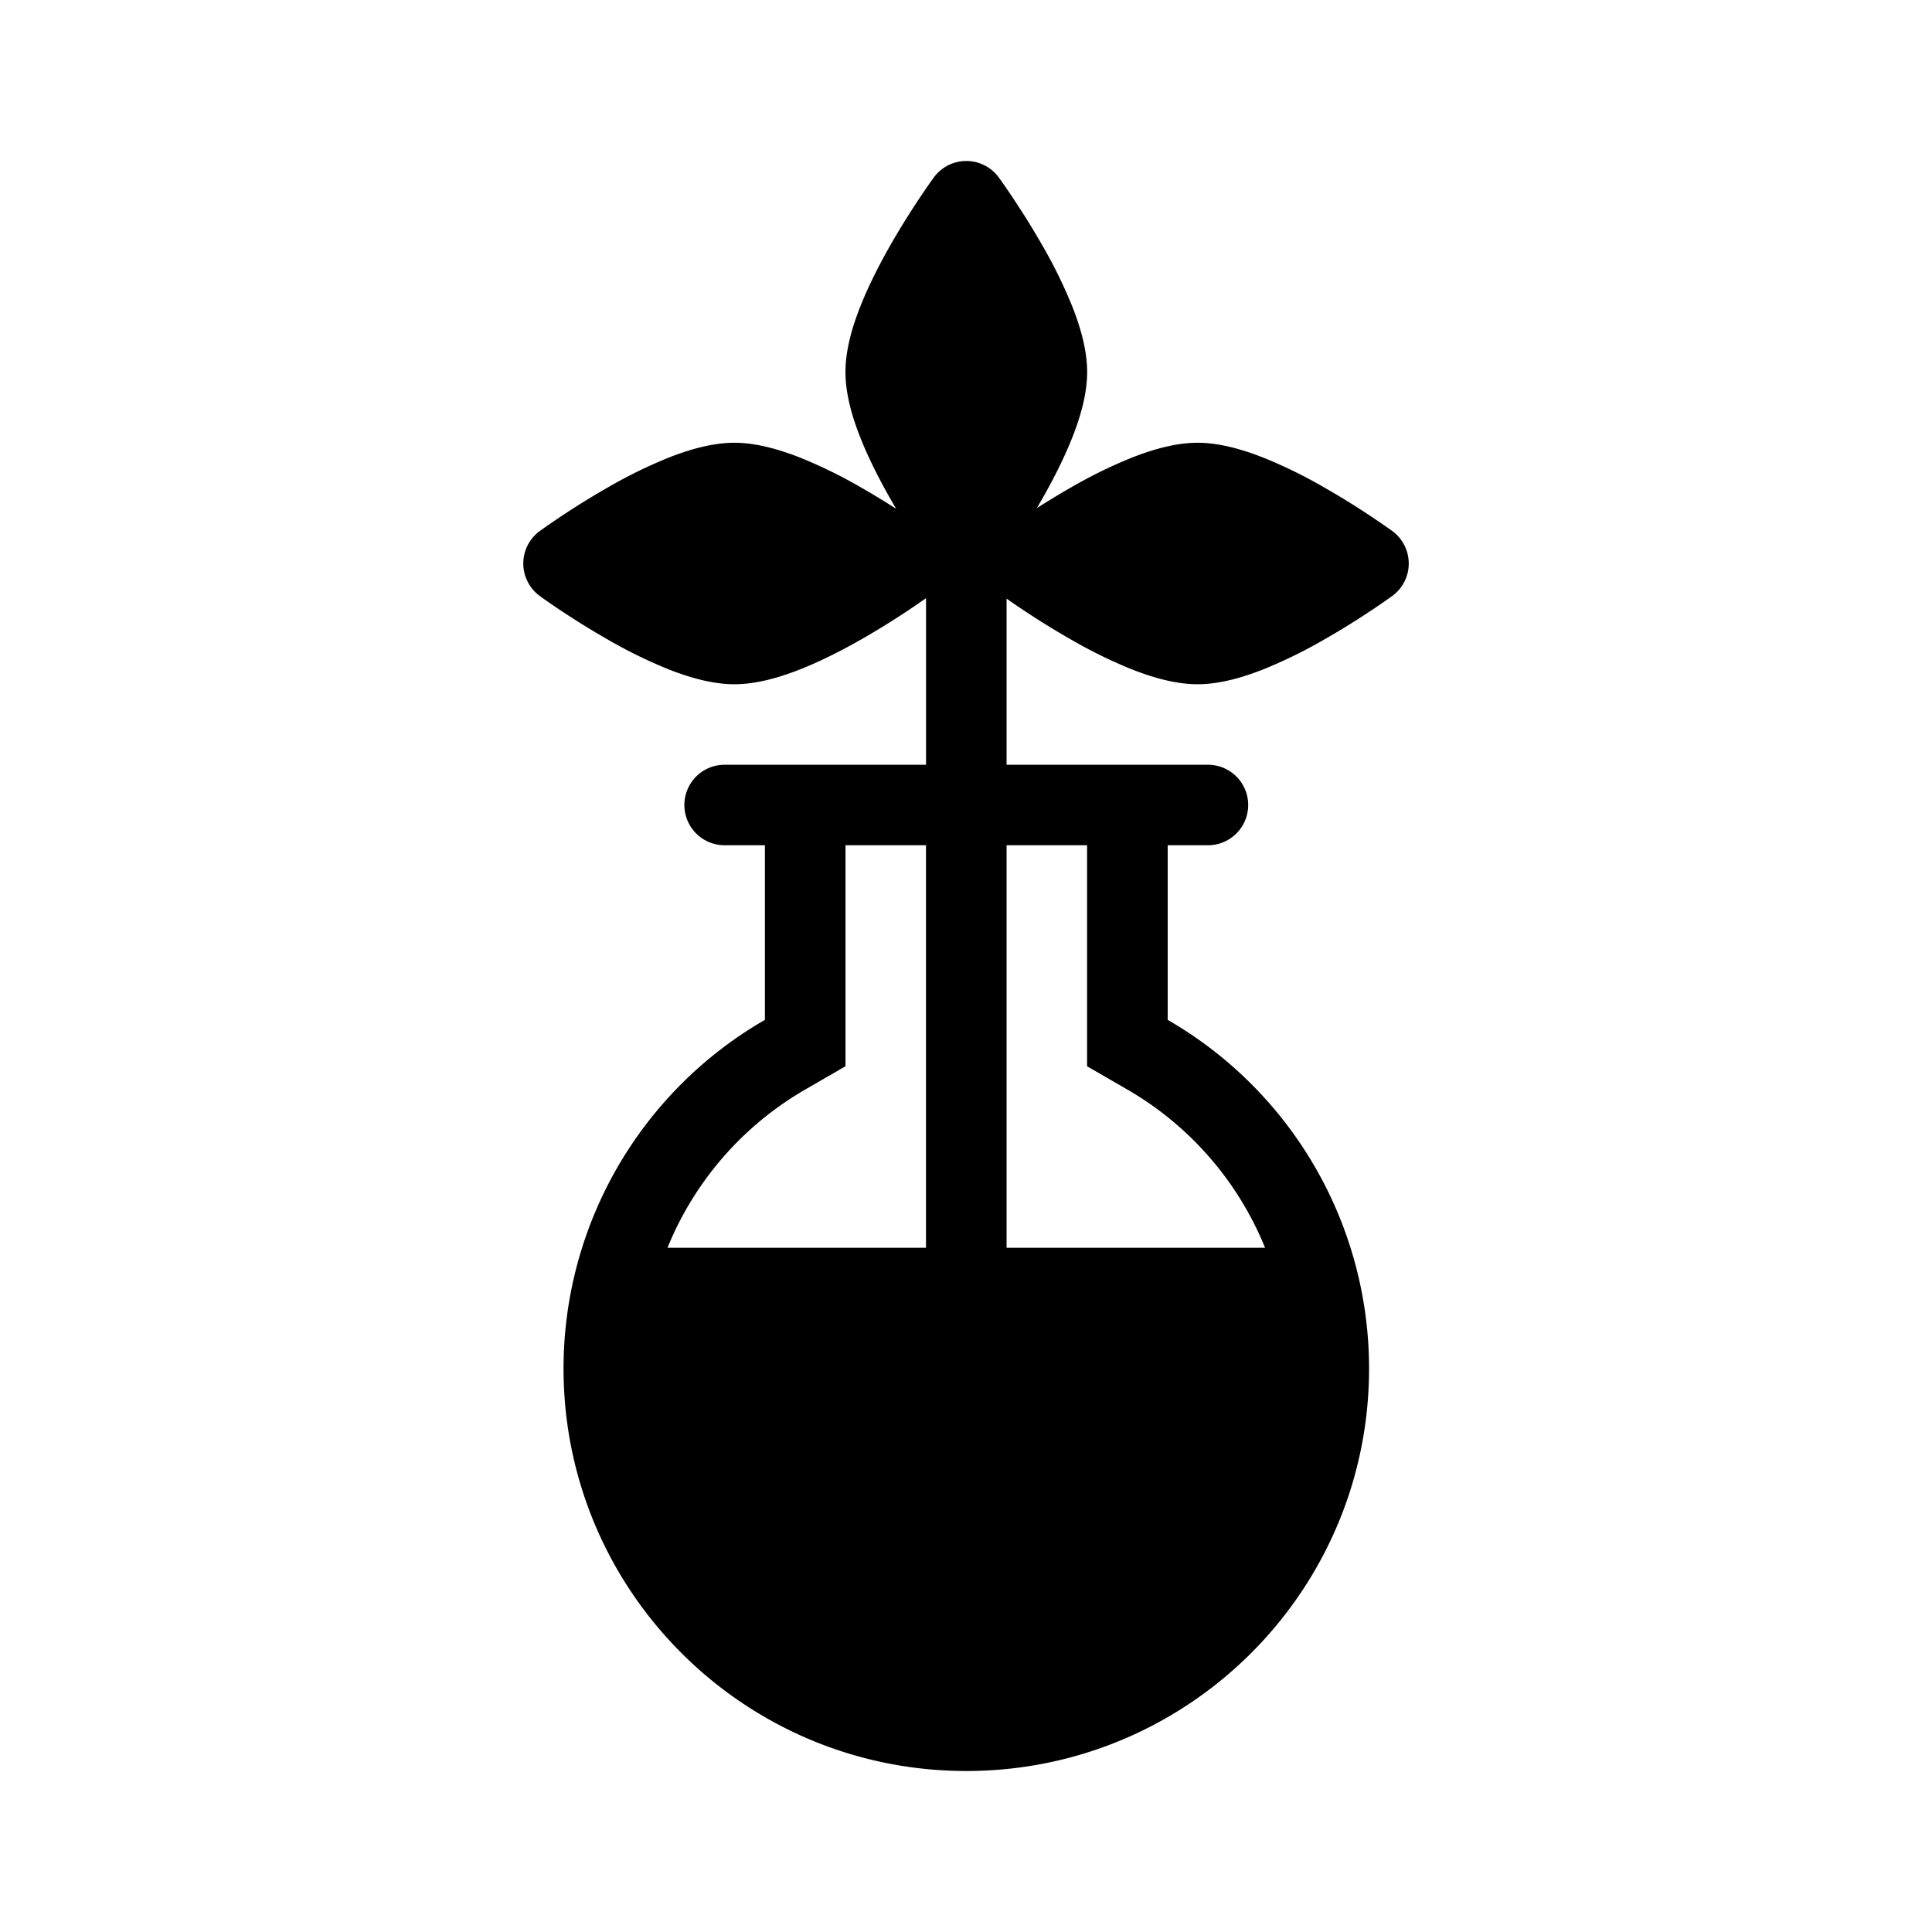
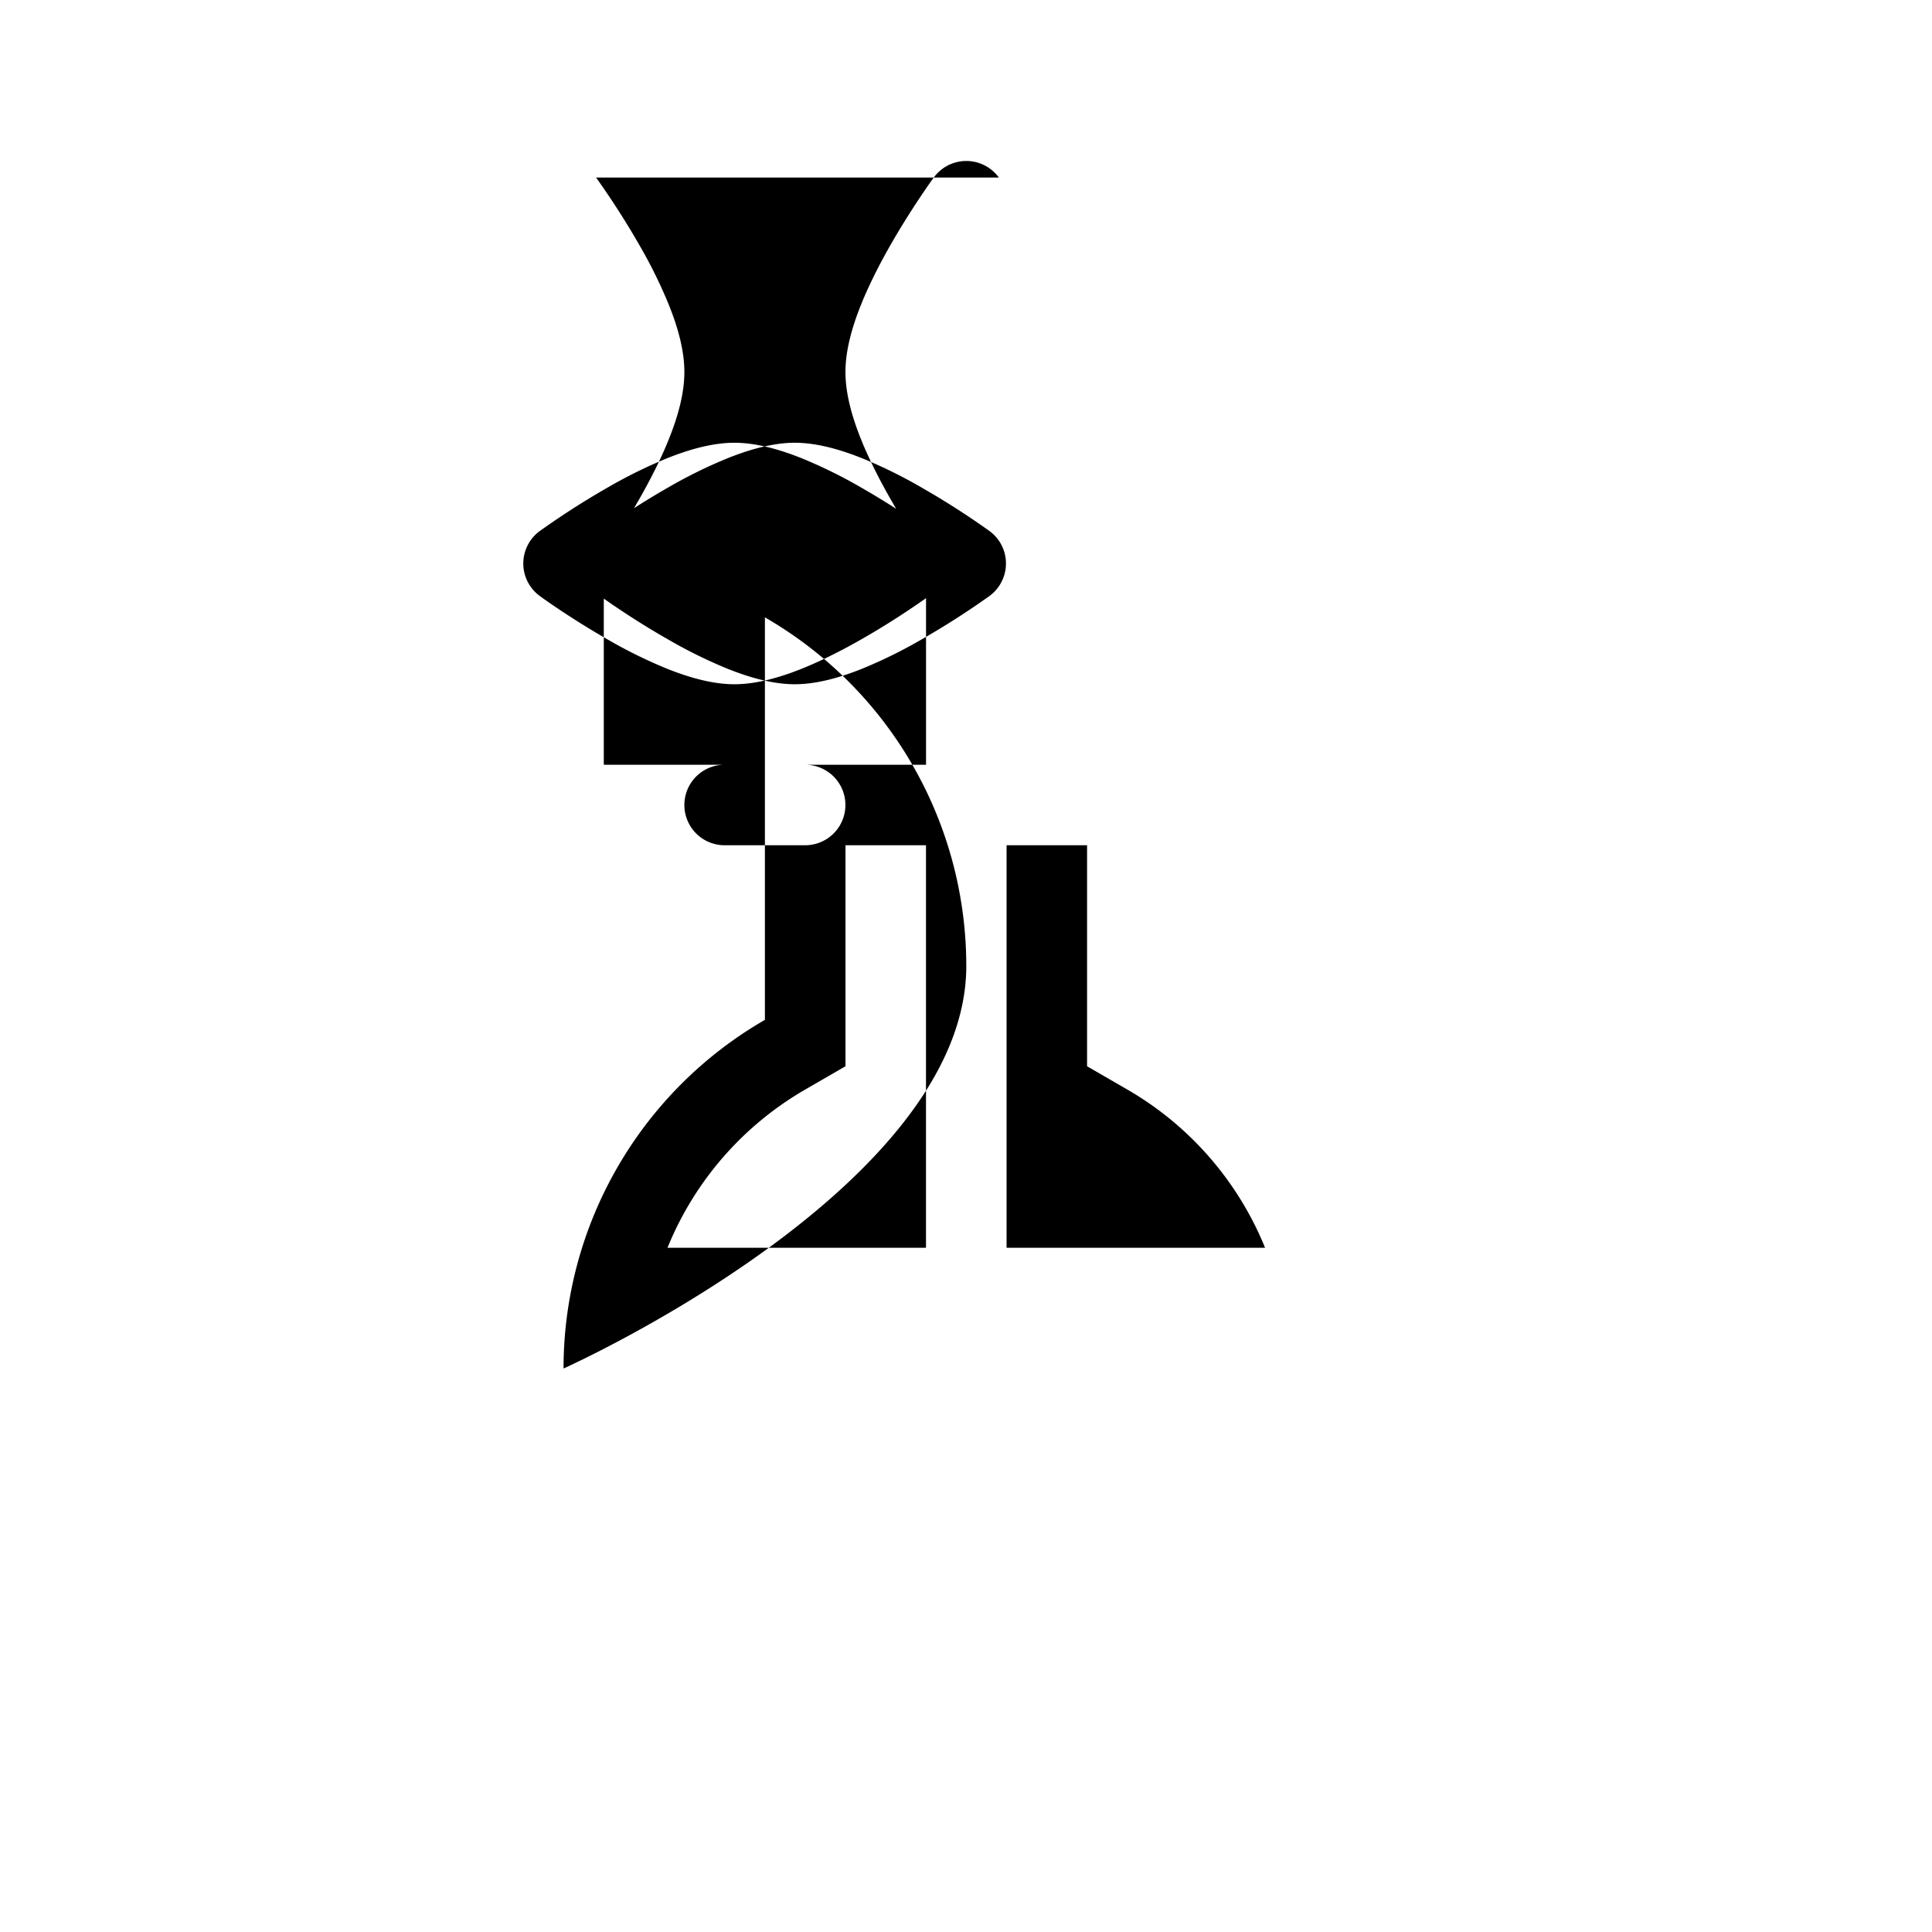
<svg xmlns="http://www.w3.org/2000/svg" width="200" height="200" viewBox="0 0 48 48">
-   <path fill="currentColor" fill-rule="evenodd" d="M24.816 4.411a1 1 0 0 0-1.617 0c-.016.021-.54.742-1.066 1.66c-.262.458-.535.984-.745 1.509c-.203.506-.383 1.098-.383 1.663c0 .564.18 1.156.383 1.662c.21.525.483 1.05.745 1.509l.131.226a20 20 0 0 0-.844-.513a12 12 0 0 0-1.51-.745c-.507-.202-1.1-.382-1.664-.382c-.565 0-1.157.18-1.664.382a12 12 0 0 0-1.51.745a20 20 0 0 0-1.66 1.065a1 1 0 0 0 0 1.616c.02.016.741.54 1.66 1.065a12 12 0 0 0 1.51.745c.507.202 1.1.382 1.664.382c.565 0 1.157-.18 1.664-.382c.525-.21 1.051-.483 1.51-.745a20 20 0 0 0 1.587-1.012V19h-5.004a1 1 0 1 0 0 2h1.001v4.338A10 10 0 0 0 14.001 34c0 5.523 4.48 10 10.007 10s10.006-4.477 10.006-10a10 10 0 0 0-5.003-8.662V21h1a1 1 0 1 0 0-2h-5.003v-4.128c.222.157.833.579 1.572 1a12 12 0 0 0 1.51.746c.507.202 1.1.382 1.664.382c.565 0 1.157-.18 1.663-.382a12 12 0 0 0 1.51-.745a20 20 0 0 0 1.662-1.065a1 1 0 0 0 0-1.616a20 20 0 0 0-1.661-1.065a12 12 0 0 0-1.51-.745c-.507-.202-1.1-.382-1.664-.382c-.565 0-1.157.18-1.664.382a12 12 0 0 0-1.51.745c-.3.172-.58.344-.82.497l.122-.21c.262-.458.535-.984.745-1.51c.203-.505.383-1.097.383-1.661s-.18-1.157-.383-1.663a12 12 0 0 0-.746-1.51c-.525-.917-1.05-1.638-1.065-1.659M21.006 21h2v10h-6.422a8.03 8.03 0 0 1 3.422-3.931l1-.578zM31.43 31a8.03 8.03 0 0 0-3.422-3.931l-1-.578V21h-2v10z" clip-rule="evenodd" />
+   <path fill="currentColor" fill-rule="evenodd" d="M24.816 4.411a1 1 0 0 0-1.617 0c-.016.021-.54.742-1.066 1.66c-.262.458-.535.984-.745 1.509c-.203.506-.383 1.098-.383 1.663c0 .564.18 1.156.383 1.662c.21.525.483 1.05.745 1.509l.131.226a20 20 0 0 0-.844-.513a12 12 0 0 0-1.51-.745c-.507-.202-1.1-.382-1.664-.382c-.565 0-1.157.18-1.664.382a12 12 0 0 0-1.51.745a20 20 0 0 0-1.66 1.065a1 1 0 0 0 0 1.616c.02.016.741.54 1.66 1.065a12 12 0 0 0 1.51.745c.507.202 1.1.382 1.664.382c.565 0 1.157-.18 1.664-.382c.525-.21 1.051-.483 1.51-.745a20 20 0 0 0 1.587-1.012V19h-5.004a1 1 0 1 0 0 2h1.001v4.338A10 10 0 0 0 14.001 34s10.006-4.477 10.006-10a10 10 0 0 0-5.003-8.662V21h1a1 1 0 1 0 0-2h-5.003v-4.128c.222.157.833.579 1.572 1a12 12 0 0 0 1.51.746c.507.202 1.1.382 1.664.382c.565 0 1.157-.18 1.663-.382a12 12 0 0 0 1.51-.745a20 20 0 0 0 1.662-1.065a1 1 0 0 0 0-1.616a20 20 0 0 0-1.661-1.065a12 12 0 0 0-1.51-.745c-.507-.202-1.1-.382-1.664-.382c-.565 0-1.157.18-1.664.382a12 12 0 0 0-1.51.745c-.3.172-.58.344-.82.497l.122-.21c.262-.458.535-.984.745-1.51c.203-.505.383-1.097.383-1.661s-.18-1.157-.383-1.663a12 12 0 0 0-.746-1.51c-.525-.917-1.05-1.638-1.065-1.659M21.006 21h2v10h-6.422a8.03 8.03 0 0 1 3.422-3.931l1-.578zM31.43 31a8.03 8.03 0 0 0-3.422-3.931l-1-.578V21h-2v10z" clip-rule="evenodd" />
</svg>